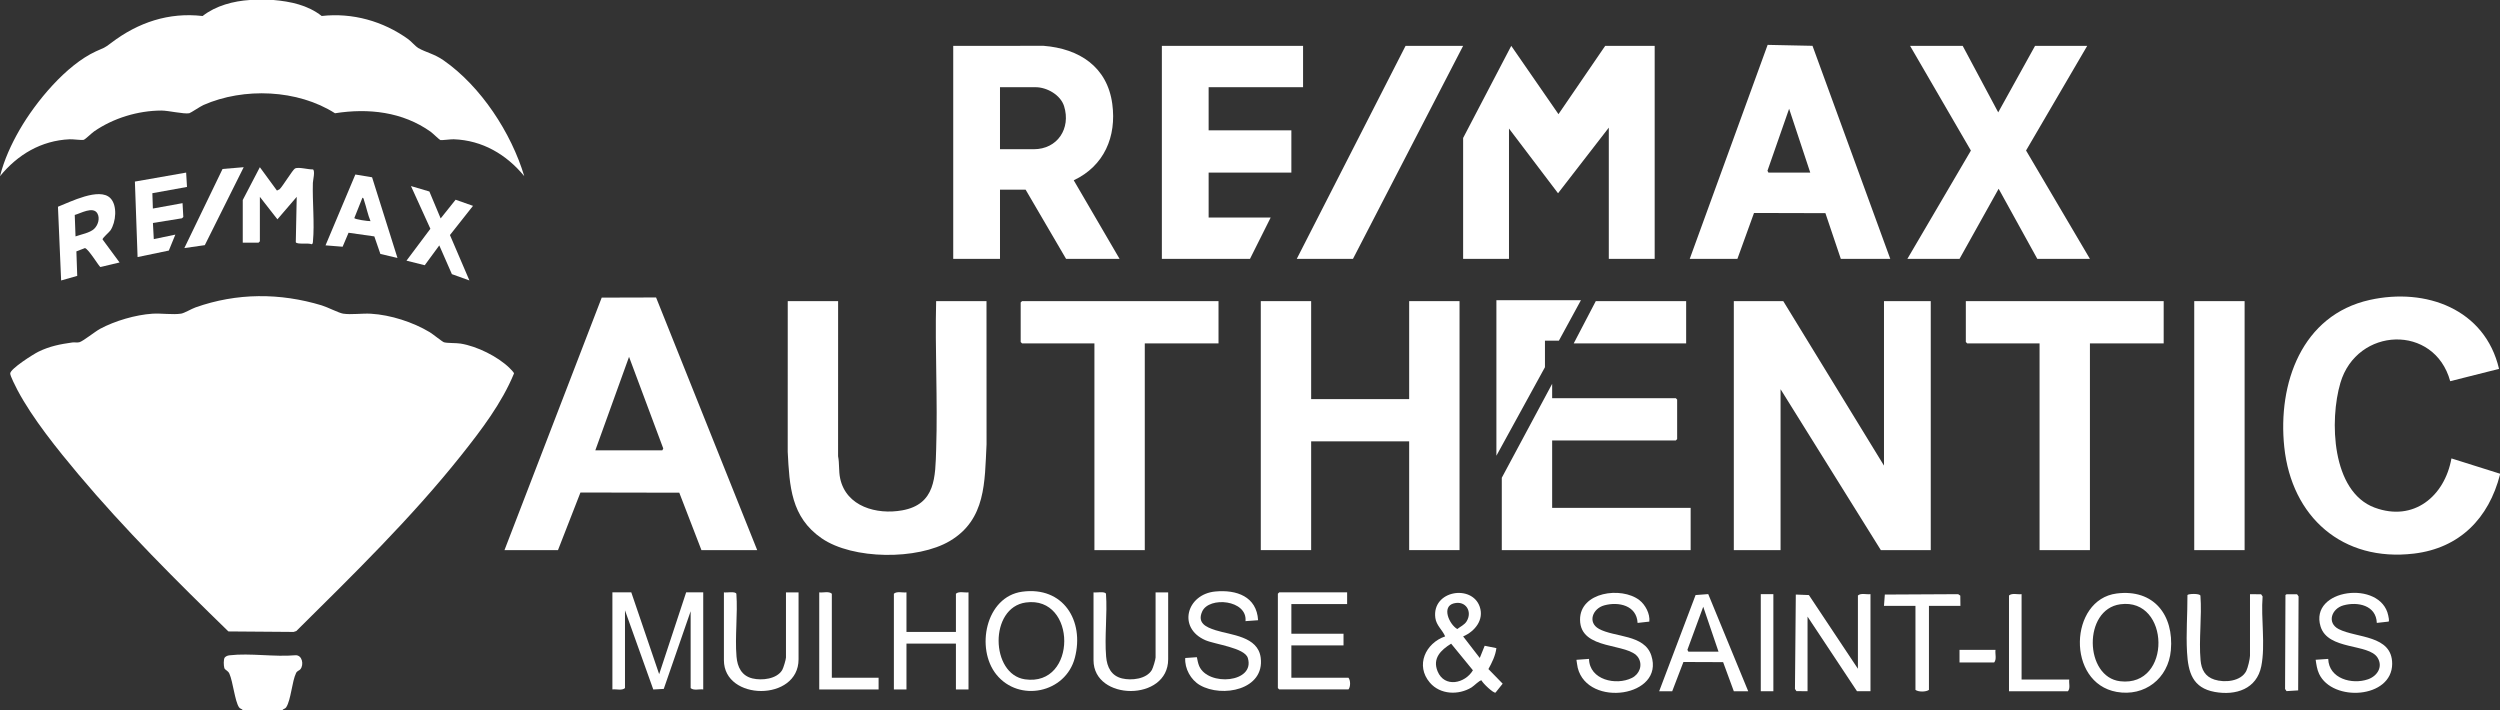
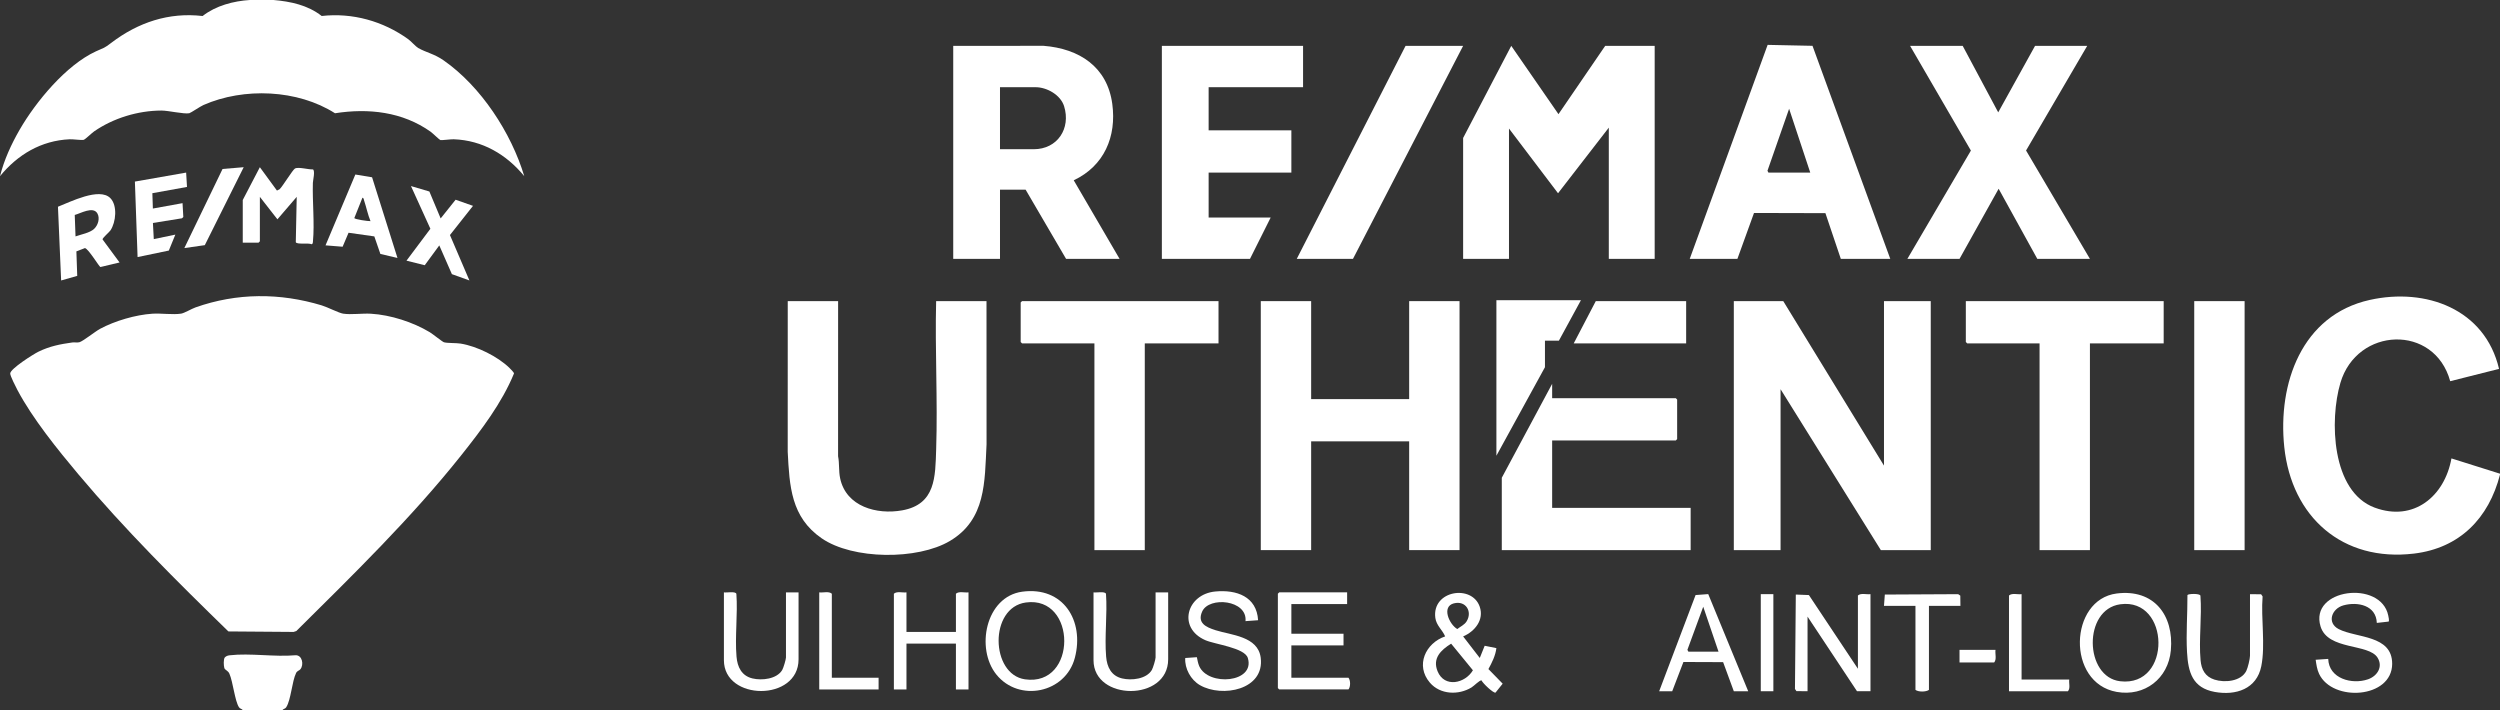
<svg xmlns="http://www.w3.org/2000/svg" id="Calque_1" version="1.1" viewBox="0 0 147.967 42.029">
  <rect x="0" y="0" width="147.967" height="42.029" fill="#333333" stroke="none" />
  <defs>
    <style>
      .st0 {
        fill: #fff;
      }
    </style>
  </defs>
  <path class="st0" d="M6.599,2.526c-.467.354-.399.273-.923.514-1.765.811-3.555,2.978-4.514,4.638-.491.85-.925,1.796-1.161,2.749,1.043-1.277,2.439-2.109,4.122-2.184.2-.009.718.065.828.034.095-.026.476-.401.621-.501,1.136-.786,2.593-1.229,3.982-1.233.411-.001,1.329.22,1.648.159.079-.015.652-.404.843-.488,2.388-1.049,5.573-.921,7.783.489,1.983-.311,3.999-.087,5.662,1.095.113.081.522.479.575.493.074.02.61-.054.789-.048,1.697.06,3.119.898,4.175,2.183-.768-2.559-2.563-5.313-4.773-6.853-.558-.389-1.029-.462-1.503-.732-.15-.085-.412-.392-.594-.523-1.481-1.066-3.295-1.577-5.119-1.372-.833-.65-1.839-.857-2.86-.947h-1.384c-.97.061-2.022.334-2.805.949-2.001-.234-3.817.382-5.392,1.577Z" />
  <path class="st0" d="M140.554,30.047c-2.569-.95-2.68-5.192-2.034-7.383.98-3.323,5.57-3.5,6.5-.102l2.89-.729c-.828-3.54-4.326-4.821-7.652-4.081-4.032.897-5.454,4.955-5.059,8.708.436,4.139,3.446,6.813,7.678,6.305,2.707-.325,4.426-2.091,5.09-4.675v-.053l-2.874-.905c-.4,2.237-2.232,3.768-4.539,2.914Z" />
  <path class="st0" d="M16.943,41.856c.278-.428.341-1.537.581-2.021.07-.141.182-.135.255-.224.218-.266.115-.847-.291-.829-1.23.111-2.688-.137-3.89.002-.119.014-.21.043-.295.13-.083.117-.066.478-.026.621.036.128.215.146.3.338.213.481.321,1.61.565,1.984.07.107.16.083.23.173h2.342c.07-.091.161-.067.23-.173Z" />
  <path class="st0" d="M30.158,21.781c-.699-.683-1.93-1.29-2.894-1.445-.273-.044-.781-.019-.986-.078-.096-.027-.666-.492-.841-.596-.999-.6-2.317-1.024-3.483-1.094-.507-.031-1.173.07-1.646-.004-.254-.04-.923-.386-1.267-.49-2.475-.749-5.024-.745-7.467.119-.238.084-.662.34-.854.37-.49.077-1.175-.03-1.699.004-.996.065-2.218.423-3.097.895-.288.155-1.023.744-1.228.794-.141.035-.279-.006-.413.013-.73.103-1.339.22-2.008.547-.296.144-1.659,1.005-1.671,1.287-.006.139.34.816.43.986.886,1.674,2.371,3.513,3.595,4.972,2.747,3.271,5.83,6.336,8.888,9.311l3.861.03.16-.053c3.353-3.324,6.818-6.701,9.763-10.405,1.178-1.482,2.4-3.083,3.121-4.84-.002-.066-.206-.265-.266-.324Z" />
  <polygon class="st0" points="114.275 17.823 111.507 17.823 111.507 27.558 105.546 17.823 102.619 17.823 102.619 32.559 105.386 32.559 105.386 23.036 111.321 32.559 114.275 32.559 114.275 17.823" />
  <polygon class="st0" points="86.385 32.559 86.385 17.823 83.404 17.823 83.404 23.622 77.603 23.622 77.603 17.823 74.622 17.823 74.622 32.559 77.603 32.559 77.603 26.122 83.404 26.122 83.404 32.559 86.385 32.559" />
-   <path class="st0" d="M41.516,32.559h3.3l-5.985-14.953-3.218.009-5.754,14.944h3.167l1.329-3.409,5.85.011,1.311,3.398ZM39.2,26.654h-3.965l1.996-5.534,2.026,5.425-.057.108Z" />
  <path class="st0" d="M58.391,26.311l-.003-8.488h-2.981c-.073,2.91.097,5.846.002,8.754-.053,1.646-.024,3.272-2.012,3.629-1.502.27-3.313-.218-3.671-1.89-.095-.445-.035-.871-.123-1.313l.002-9.179h-2.981l-.002,8.913c.106,2.043.191,3.867,2.008,5.122,1.843,1.273,5.677,1.295,7.591.159,2.139-1.27,2.056-3.495,2.169-5.706Z" />
  <polygon class="st0" points="86.598 15.322 89.312 15.322 89.312 7.608 92.215 11.438 95.22 7.555 95.22 15.322 97.935 15.322 97.935 2.713 95.007 2.713 92.241 6.757 89.446 2.714 86.598 8.166 86.598 15.322" />
  <path class="st0" d="M59.186,11.226h1.517l2.395,4.097h3.167l-2.714-4.652c1.8-.848,2.543-2.583,2.282-4.519-.296-2.201-1.957-3.274-4.063-3.44l-5.351.002v12.609h2.768v-4.097ZM59.186,5.161h2.102c.677,0,1.484.456,1.693,1.128.408,1.314-.391,2.543-1.799,2.543h-1.996v-3.671Z" />
  <path class="st0" d="M103.814,12.605l4.226.011.912,2.706h2.927l-4.603-12.61-2.656-.056-4.61,12.665h2.821l.983-2.717ZM105.892,6.437l1.251,3.778h-2.475l-.057-.108,1.281-3.67Z" />
  <polygon class="st0" points="115.978 15.322 118.293 11.172 120.582 15.322 123.696 15.322 119.916 8.908 123.536 2.713 120.449 2.713 118.268 6.65 116.165 2.713 113.051 2.713 116.651 8.912 112.891 15.322 115.978 15.322" />
  <polygon class="st0" points="75.207 12.875 71.535 12.875 71.535 10.215 76.432 10.215 76.432 7.714 71.535 7.714 71.535 5.161 77.124 5.161 77.124 2.713 68.767 2.713 68.767 15.322 73.983 15.322 75.207 12.875" />
  <polygon class="st0" points="123.696 32.559 123.696 20.323 128.061 20.323 128.061 17.823 116.351 17.823 116.351 20.243 116.431 20.323 120.715 20.323 120.715 32.559 123.696 32.559" />
  <polygon class="st0" points="67.756 32.559 67.756 20.323 72.12 20.323 72.12 17.823 60.491 17.823 60.411 17.902 60.411 20.243 60.491 20.323 64.775 20.323 64.775 32.559 67.756 32.559" />
  <polygon class="st0" points="100.064 30.059 91.867 30.059 91.867 26.069 99.186 26.069 99.265 25.989 99.265 23.648 99.186 23.568 91.867 23.568 91.867 22.717 88.886 28.277 88.886 32.559 100.064 32.559 100.064 30.059" />
  <rect class="st0" x="129.87" y="17.823" width="2.981" height="14.737" />
  <polygon class="st0" points="80.078 15.322 86.598 2.713 83.191 2.713 76.751 15.322 80.078 15.322" />
  <polygon class="st0" points="91.441 20.163 92.266 20.163 93.57 17.769 88.567 17.769 88.567 26.973 91.441 21.733 91.441 20.163" />
-   <path class="st0" d="M39.013,39.901l-1.649-4.841h-1.118v5.746c.236-.033.561.083.745-.08v-4.602l1.675,4.685.62-.035,1.591-4.597v4.549c.184.163.509.047.745.08v-5.746h-1.011l-1.597,4.841Z" />
  <polygon class="st0" points="93.144 20.323 99.798 20.323 99.798 17.823 94.449 17.823 93.144 20.323" />
  <path class="st0" d="M109.964,35.246v4.336l-2.901-4.362-.775-.03-.05,5.59.087.125.658.007v-4.416l2.927,4.416h.798v-5.746c-.236.033-.561-.083-.745.08Z" />
  <path class="st0" d="M88.566,38.361l-.693-.14-.29.722-.985-1.275c.689-.294,1.249-.976.983-1.755-.459-1.348-2.844-.967-2.629.659.06.449.42.712.581,1.094-1.163.399-1.776,1.722-.903,2.739.61.711,1.692.753,2.463.283.156-.095.479-.436.592-.419.067.165.712.778.83.724l.423-.528-.844-.865c.213-.386.417-.795.472-1.24ZM86.052,35.711c.704-.181,1.111.489.75,1.068-.13.209-.366.303-.55.452-.469-.269-.953-1.327-.2-1.521ZM85.087,39.735c-.318-.772.193-1.261.801-1.638l1.289,1.575c-.463.783-1.683,1.05-2.089.064Z" />
  <path class="st0" d="M14.37,14.364h.931l.08-.08v-2.633l1.038,1.33,1.143-1.33-.055,2.678c.037.161.779.034.936.128.081-.029.074-.1.08-.17.101-1.072-.038-2.357-.005-3.463.005-.161.145-.702.006-.799-.261.02-.861-.164-1.068-.049-.133.073-.723,1.049-.906,1.223l-.158.08-1.012-1.383-1.012,1.942v2.527Z" />
  <path class="st0" d="M76.432,40.114v-1.915h3.087v-.692h-3.087v-1.756h3.3v-.692h-4.019l-.08.08v5.586l.08.08h4.098c.127-.144.13-.541,0-.692h-3.38Z" />
  <path class="st0" d="M60.504,35.02c-2.177.295-2.77,3.373-1.53,4.906,1.344,1.661,4.098,1.098,4.644-.995.574-2.196-.693-4.239-3.115-3.911ZM60.664,40.207c-2.042-.296-2.133-4.248.053-4.548,3.025-.415,3.054,4.998-.053,4.548Z" />
  <path class="st0" d="M125.28,35.127c-2.818.357-2.992,5.293,0,5.825,1.652.294,3.056-.79,3.206-2.461.187-2.086-1.009-3.642-3.206-3.364ZM125.485,40.321c-2.118-.25-2.208-4.252.008-4.556,2.957-.406,3.068,4.919-.008,4.556Z" />
-   <path class="st0" d="M94.632,37.217c-.68-.376-.372-1.2.32-1.388.853-.232,1.919.005,1.972,1.04l.695-.078c.05-.459-.235-.999-.593-1.274-1.059-.814-3.52-.489-3.508,1.166.014,1.853,2.884,1.333,3.45,2.244.275.443.065.977-.381,1.198-.943.466-2.513.116-2.538-1.127l-.745.054c.031.157.039.326.078.48.601,2.369,5.153,1.716,4.354-.735-.41-1.26-2.173-1.064-3.105-1.579Z" />
  <path class="st0" d="M71.933,37.295c-.551-.174-1.086-.418-.78-1.101.407-.91,2.683-.693,2.565.569l.745-.054c-.085-1.409-1.28-1.816-2.527-1.701-1.705.157-2.258,2.156-.596,2.882.573.25,2.328.448,2.514,1.052.454,1.47-2.344,1.698-2.877.482-.072-.164-.1-.353-.138-.527l-.688.048c-.04.626.328,1.294.868,1.606,1.317.76,3.846.278,3.598-1.628-.165-1.267-1.743-1.328-2.684-1.626Z" />
  <path class="st0" d="M141.585,39.289c.006-1.719-2.125-1.517-3.165-2.055-.716-.37-.421-1.214.284-1.406.845-.23,1.934-.003,1.972,1.04l.695-.078c.057-.032-.003-.288-.018-.36-.436-2.124-4.693-1.592-4.005.651.435,1.418,2.844.994,3.372,1.844.338.544-.02,1.091-.564,1.28-.95.33-2.318-.038-2.356-1.207l-.743.051c.041.283.08.573.203.834.793,1.684,4.318,1.465,4.326-.595Z" />
  <path class="st0" d="M4.571,16.328l-.05-1.449.506-.196c.21.043.844,1.107.916,1.122l1.134-.27-1.007-1.364c-.015-.083.392-.424.466-.533.329-.485.427-1.481-.009-1.915-.652-.649-2.376.233-3.097.513l.188,4.364.952-.271ZM5.759,12.624c.174.29.044.707-.19.924-.255.238-.772.326-1.099.444l-.046-1.269c.356-.097,1.08-.524,1.335-.099Z" />
  <path class="st0" d="M56.578,35.14v2.261h-2.927v-2.341c-.236.033-.561-.083-.745.08v5.666h.745v-2.713h2.927v2.713h.745v-5.746c-.236.033-.561-.083-.745.08Z" />
  <path class="st0" d="M133.915,35.299l-.087-.125-.658-.007v3.644c0,.188-.129.717-.219.898-.312.626-1.285.71-1.886.515-.552-.179-.771-.592-.821-1.148-.111-1.219.087-2.587-.008-3.822-.046-.14-.714-.114-.768-.037.006,1.112-.088,2.271-.025,3.384.067,1.196.328,2.113,1.639,2.352,1.248.227,2.488-.172,2.757-1.526.251-1.259-.028-2.828.077-4.126Z" />
  <path class="st0" d="M46.519,38.917c0,.114-.154.625-.221.737-.321.541-1.206.634-1.762.5-.643-.155-.892-.675-.944-1.291-.1-1.194.079-2.509-.008-3.716-.055-.167-.581-.056-.738-.087v4.017c0,2.418,4.418,2.456,4.418-.053v-3.964h-.745v3.857Z" />
  <path class="st0" d="M68.395,38.917c0,.114-.154.625-.221.737-.321.541-1.206.634-1.762.5-.643-.155-.892-.675-.944-1.291-.1-1.194.079-2.509-.008-3.716-.055-.167-.581-.056-.738-.087v4.017c0,2.418,4.418,2.456,4.418-.053v-3.964h-.745v3.857Z" />
  <path class="st0" d="M100.356,35.219l-2.155,5.693h.772l.663-1.731,2.35.009.633,1.723h.852l-2.366-5.75-.748.056ZM99.931,38.571l-.059-.11.937-2.55.905,2.66h-1.783Z" />
  <path class="st0" d="M20.63,13.776l1.525.216.358,1.038,1.012.238-1.503-4.775-.99-.164-1.765,4.193,1.012.081.351-.828ZM21.45,11.705c.076-.008.087.126.107.185.133.395.211.812.372,1.198-.137.009-.952-.105-.957-.185l.478-1.197Z" />
  <polygon class="st0" points="25.139 15.698 26 14.525 26.746 16.226 27.783 16.599 26.631 13.912 27.996 12.184 26.966 11.821 26.081 12.928 25.413 11.334 24.324 11.013 25.473 13.54 24.058 15.428 25.139 15.698" />
  <polygon class="st0" points="9.992 14.83 10.378 13.886 9.102 14.152 9.051 13.197 10.77 12.92 10.85 12.841 10.804 12.024 9.048 12.343 9.018 11.435 11.068 11.064 11.017 10.215 7.984 10.747 8.143 15.215 9.992 14.83" />
  <path class="st0" d="M116.024,35.254l-.126-.087-4.341.023-.05.668h1.863v4.974c.171.129.621.13.798,0v-4.974h1.863l-.007-.604Z" />
  <path class="st0" d="M122.472,40.22h-2.821v-5.054c-.236.033-.561-.083-.745.08v5.666h3.486c.16-.169.049-.471.08-.692Z" />
  <path class="st0" d="M49.233,35.14c-.184-.163-.509-.047-.745-.08v5.746h3.513v-.692h-2.768v-4.974Z" />
  <polygon class="st0" points="12.122 14.51 14.424 9.896 13.172 10.001 10.911 14.683 12.122 14.51" />
-   <polygon class="st0" points="136.021 40.862 136.045 35.299 135.957 35.174 135.333 35.174 135.269 35.216 135.246 40.779 135.333 40.905 136.021 40.862" />
  <rect class="st0" x="104.215" y="35.166" width=".745" height="5.746" />
  <path class="st0" d="M118.107,38.465h-2.129v.745h2.049c.163-.184.047-.509.08-.745Z" />
</svg>